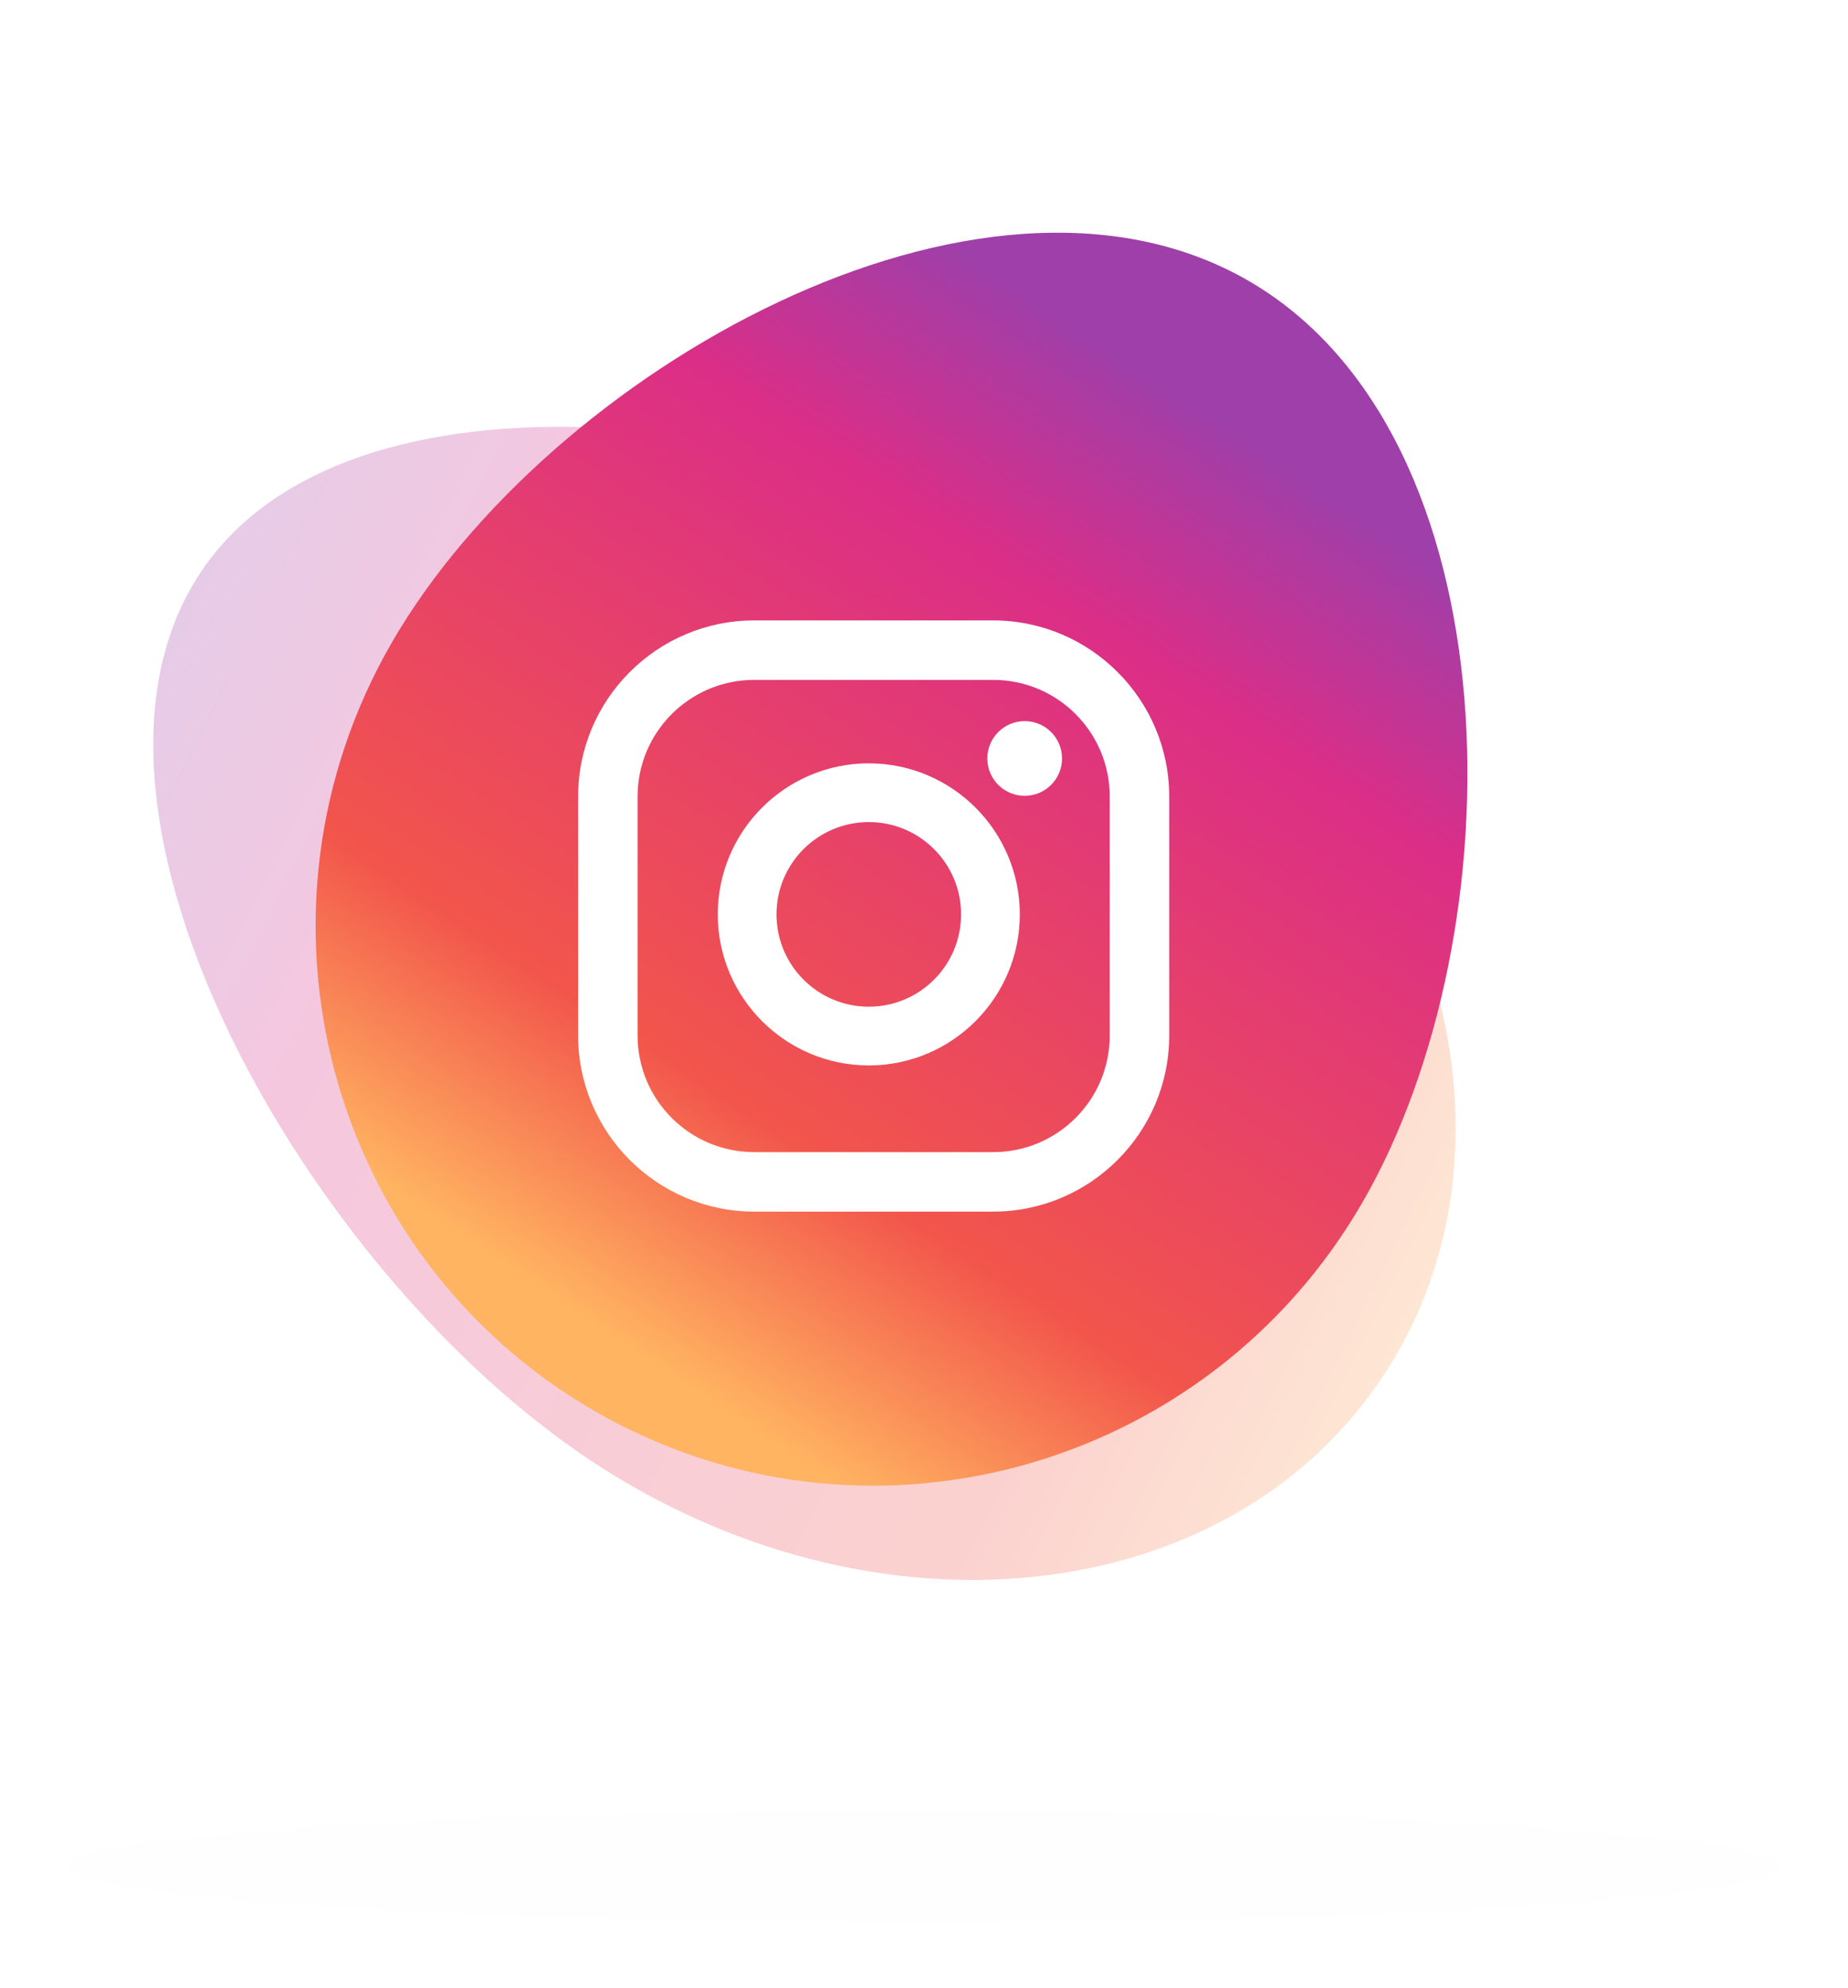
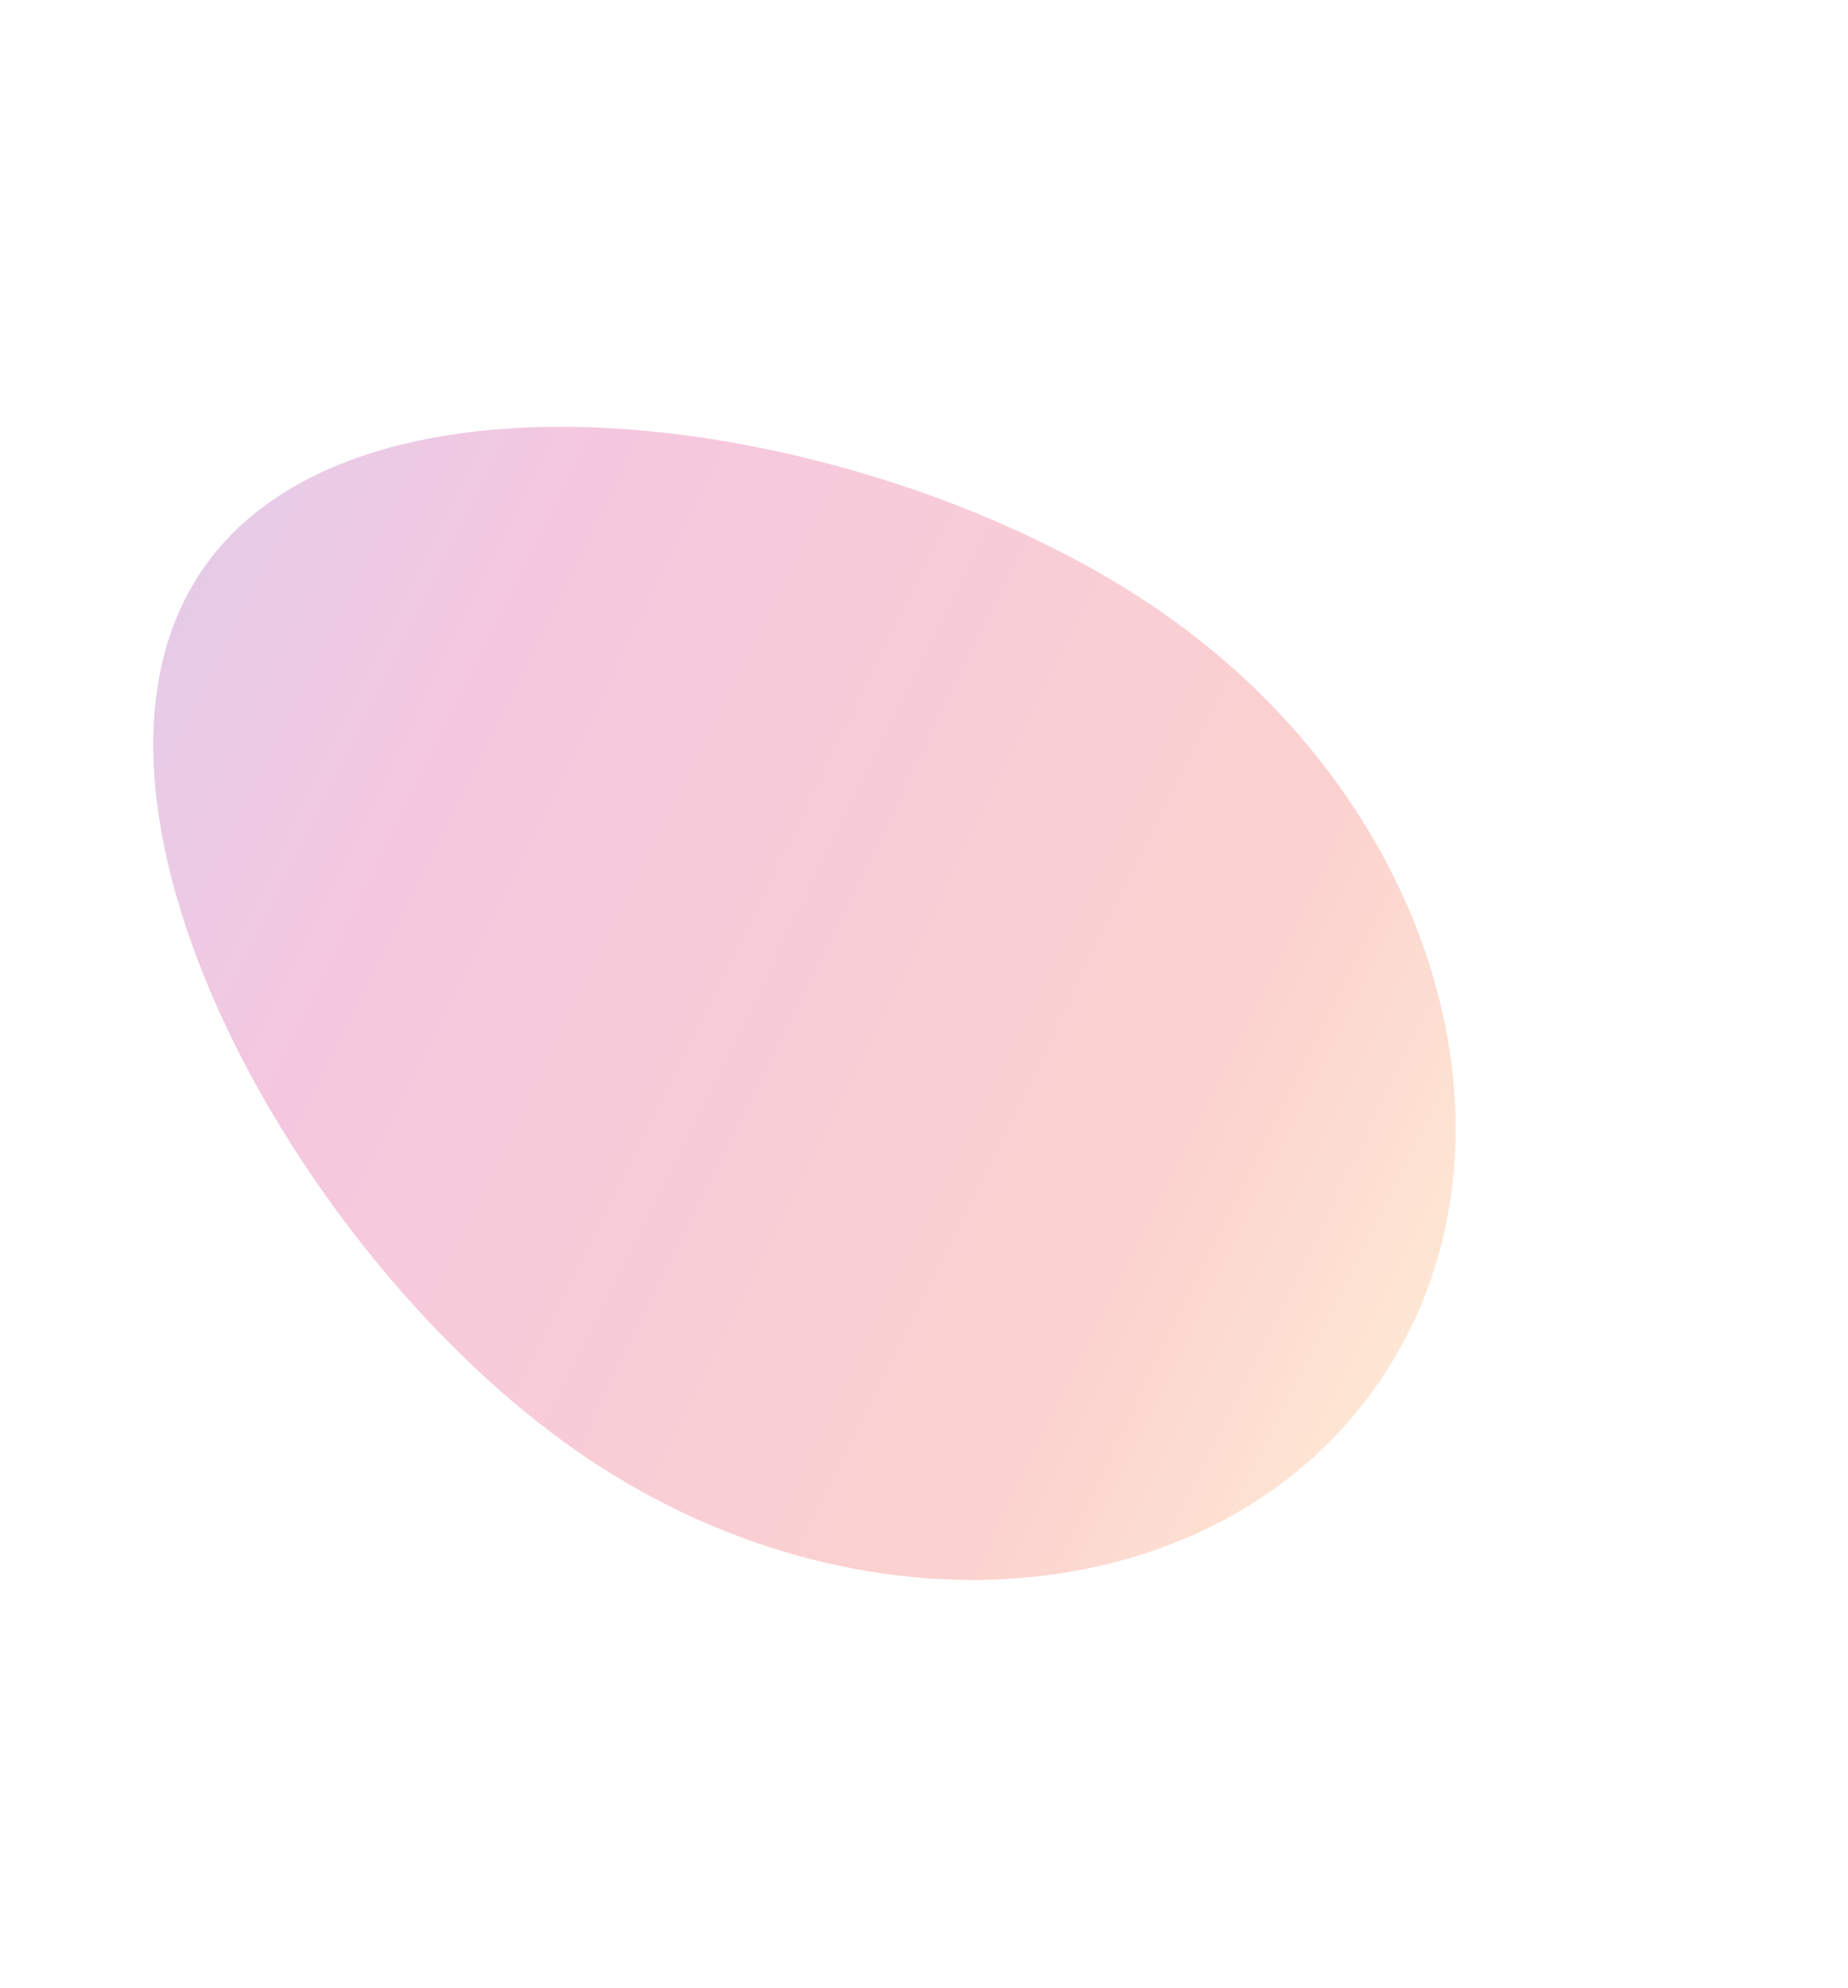
<svg xmlns="http://www.w3.org/2000/svg" width="569px" height="612px" viewBox="0 0 569 612" version="1.1">
  <title>img_instagram</title>
  <defs>
    <linearGradient x1="3.503%" y1="32.813%" x2="97.079%" y2="72.811%" id="linearGradient-1">
      <stop stop-color="#9F3FA9" offset="0%" />
      <stop stop-color="#DB2E87" offset="21.725%" />
      <stop stop-color="#F2554B" offset="76.078%" />
      <stop stop-color="#FFB461" offset="100%" />
    </linearGradient>
    <linearGradient x1="48.844%" y1="10.162%" x2="45.353%" y2="94.295%" id="linearGradient-2">
      <stop stop-color="#9F3FA9" offset="0%" />
      <stop stop-color="#DB2E87" offset="21.725%" />
      <stop stop-color="#F2554B" offset="76.078%" />
      <stop stop-color="#FFB461" offset="100%" />
    </linearGradient>
    <filter x="-3.7%" y="-56.9%" width="107.5%" height="213.7%" id="filter-3">
      <feGaussianBlur stdDeviation="6.603" in="SourceGraphic" />
    </filter>
  </defs>
  <g id="Social-Media-Pages" stroke="none" stroke-width="1" fill="none" fill-rule="evenodd">
    <g id="Social---Instagram-Ads" transform="translate(-69, -2030)">
      <g id="img_instagram" transform="translate(88, 2030)">
        <path d="M404.834,426.618 C454.808,355.465 425.435,249 339.228,188.821 C253.022,128.642 93.825,103.471 43.852,174.624 C-6.122,245.777 72.051,386.308 158.258,446.487 C244.465,506.666 354.86,497.77 404.834,426.618 Z" id="Oval-5" fill="url(#linearGradient-1)" opacity="0.265" />
-         <path d="M264.612,461.391 C359.881,461.346 437.149,383.484 437.194,287.482 C437.24,191.48 360.072,59.346 264.803,59.391 C169.533,59.437 92.24,191.645 92.194,287.647 C92.149,383.649 169.343,461.437 264.612,461.391 Z" id="Oval-5" fill="url(#linearGradient-2)" transform="translate(264.694, 260.391) rotate(-330) translate(-264.694, -260.391) " />
        <g id="instagram" transform="translate(159.194, 191.391)" fill="#FFFFFF" fill-rule="nonzero">
-           <path d="M127.587,-0.391 L54.024,-0.391 C24.128,-0.391 -0.194,23.931 -0.194,53.827 L-0.194,127.39 C-0.194,157.286 24.128,181.609 54.024,181.609 L127.587,181.609 C157.483,181.609 181.806,157.286 181.806,127.39 L181.806,53.827 C181.806,23.931 157.483,-0.391 127.587,-0.391 Z M163.496,127.39 C163.496,147.222 147.419,163.299 127.587,163.299 L54.024,163.299 C34.192,163.299 18.115,147.222 18.115,127.39 L18.115,53.827 C18.115,33.995 34.192,17.918 54.024,17.918 L127.587,17.918 C147.419,17.918 163.496,33.995 163.496,53.827 L163.496,127.39 L163.496,127.39 Z" id="Shape" />
-           <path d="M89.306,43.609 C63.665,43.609 42.806,64.468 42.806,90.108 C42.806,115.748 63.665,136.609 89.306,136.609 C114.946,136.609 135.806,115.749 135.806,90.108 C135.806,64.468 114.946,43.609 89.306,43.609 Z M89.306,118.525 C73.611,118.525 60.889,105.803 60.889,90.109 C60.889,74.414 73.612,61.692 89.306,61.692 C105,61.692 117.722,74.414 117.722,90.109 C117.722,105.802 104.999,118.525 89.306,118.525 Z" id="Shape" />
-           <circle id="Oval" cx="137.306" cy="42.109" r="11.5" />
-         </g>
+           </g>
        <ellipse id="Oval-4" fill="#000000" opacity="0.05" filter="url(#filter-3)" cx="265.145" cy="574.624" rx="264.176" ry="17.418" />
      </g>
    </g>
  </g>
</svg>